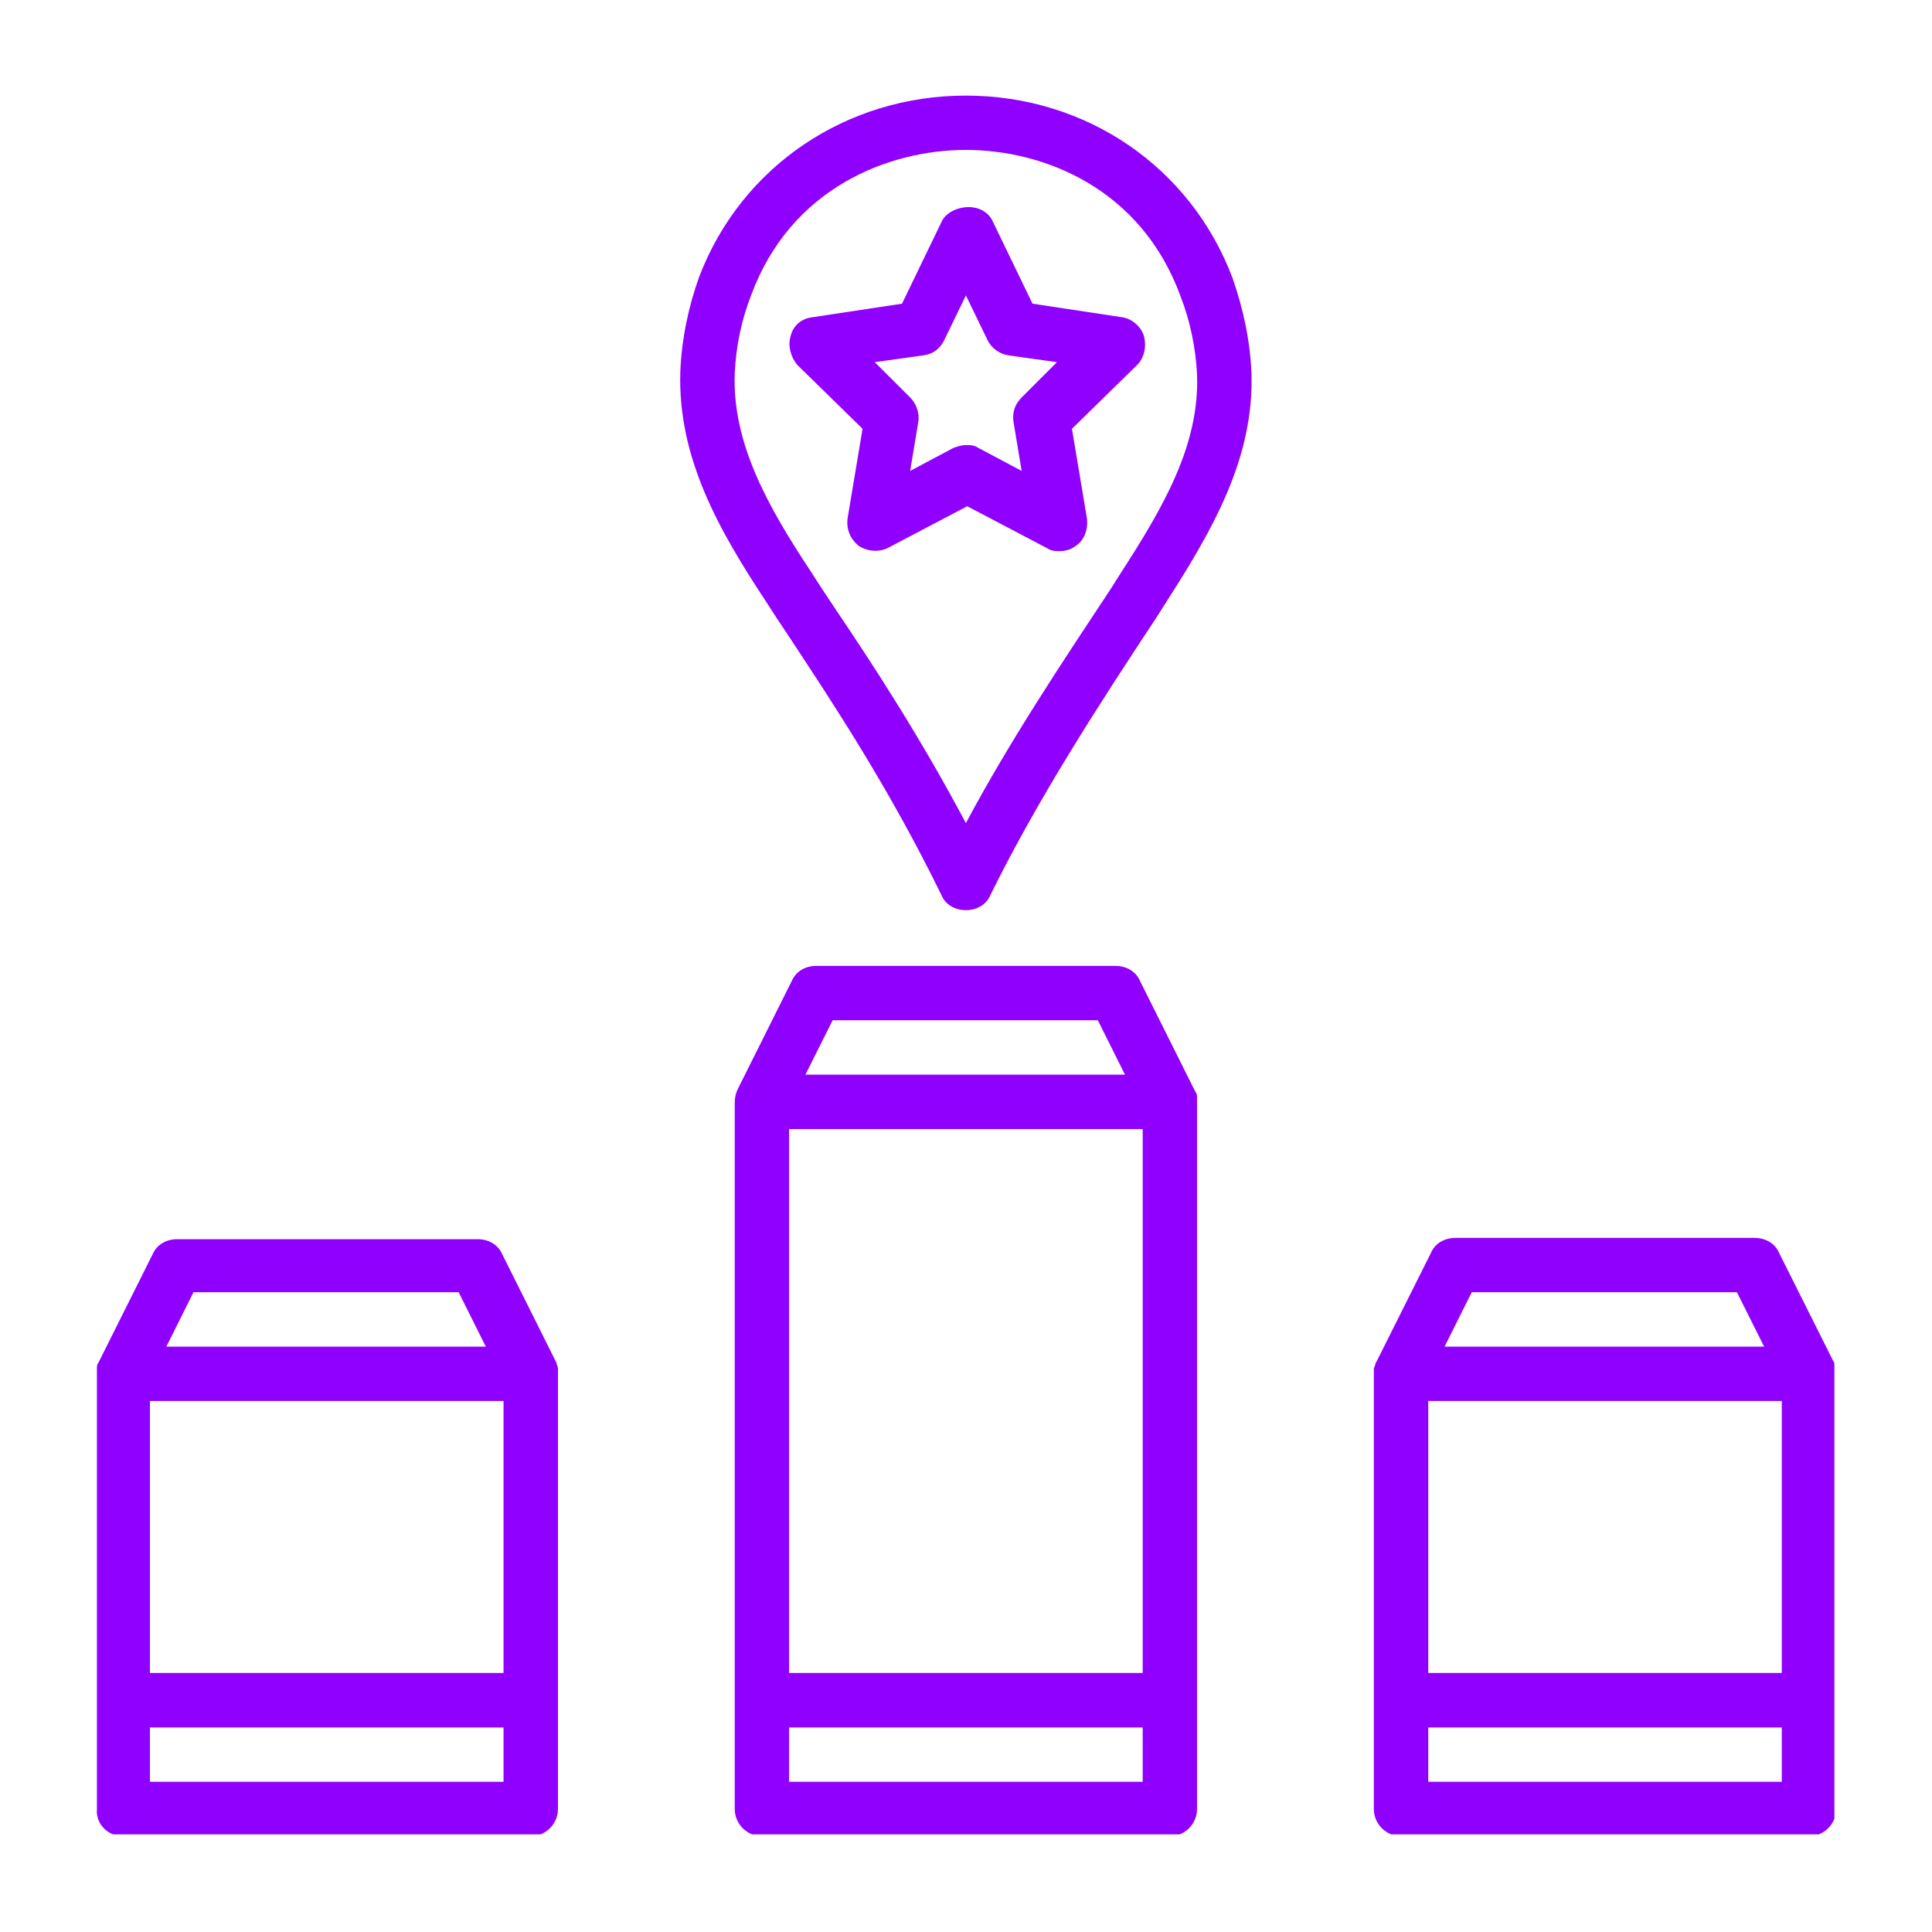
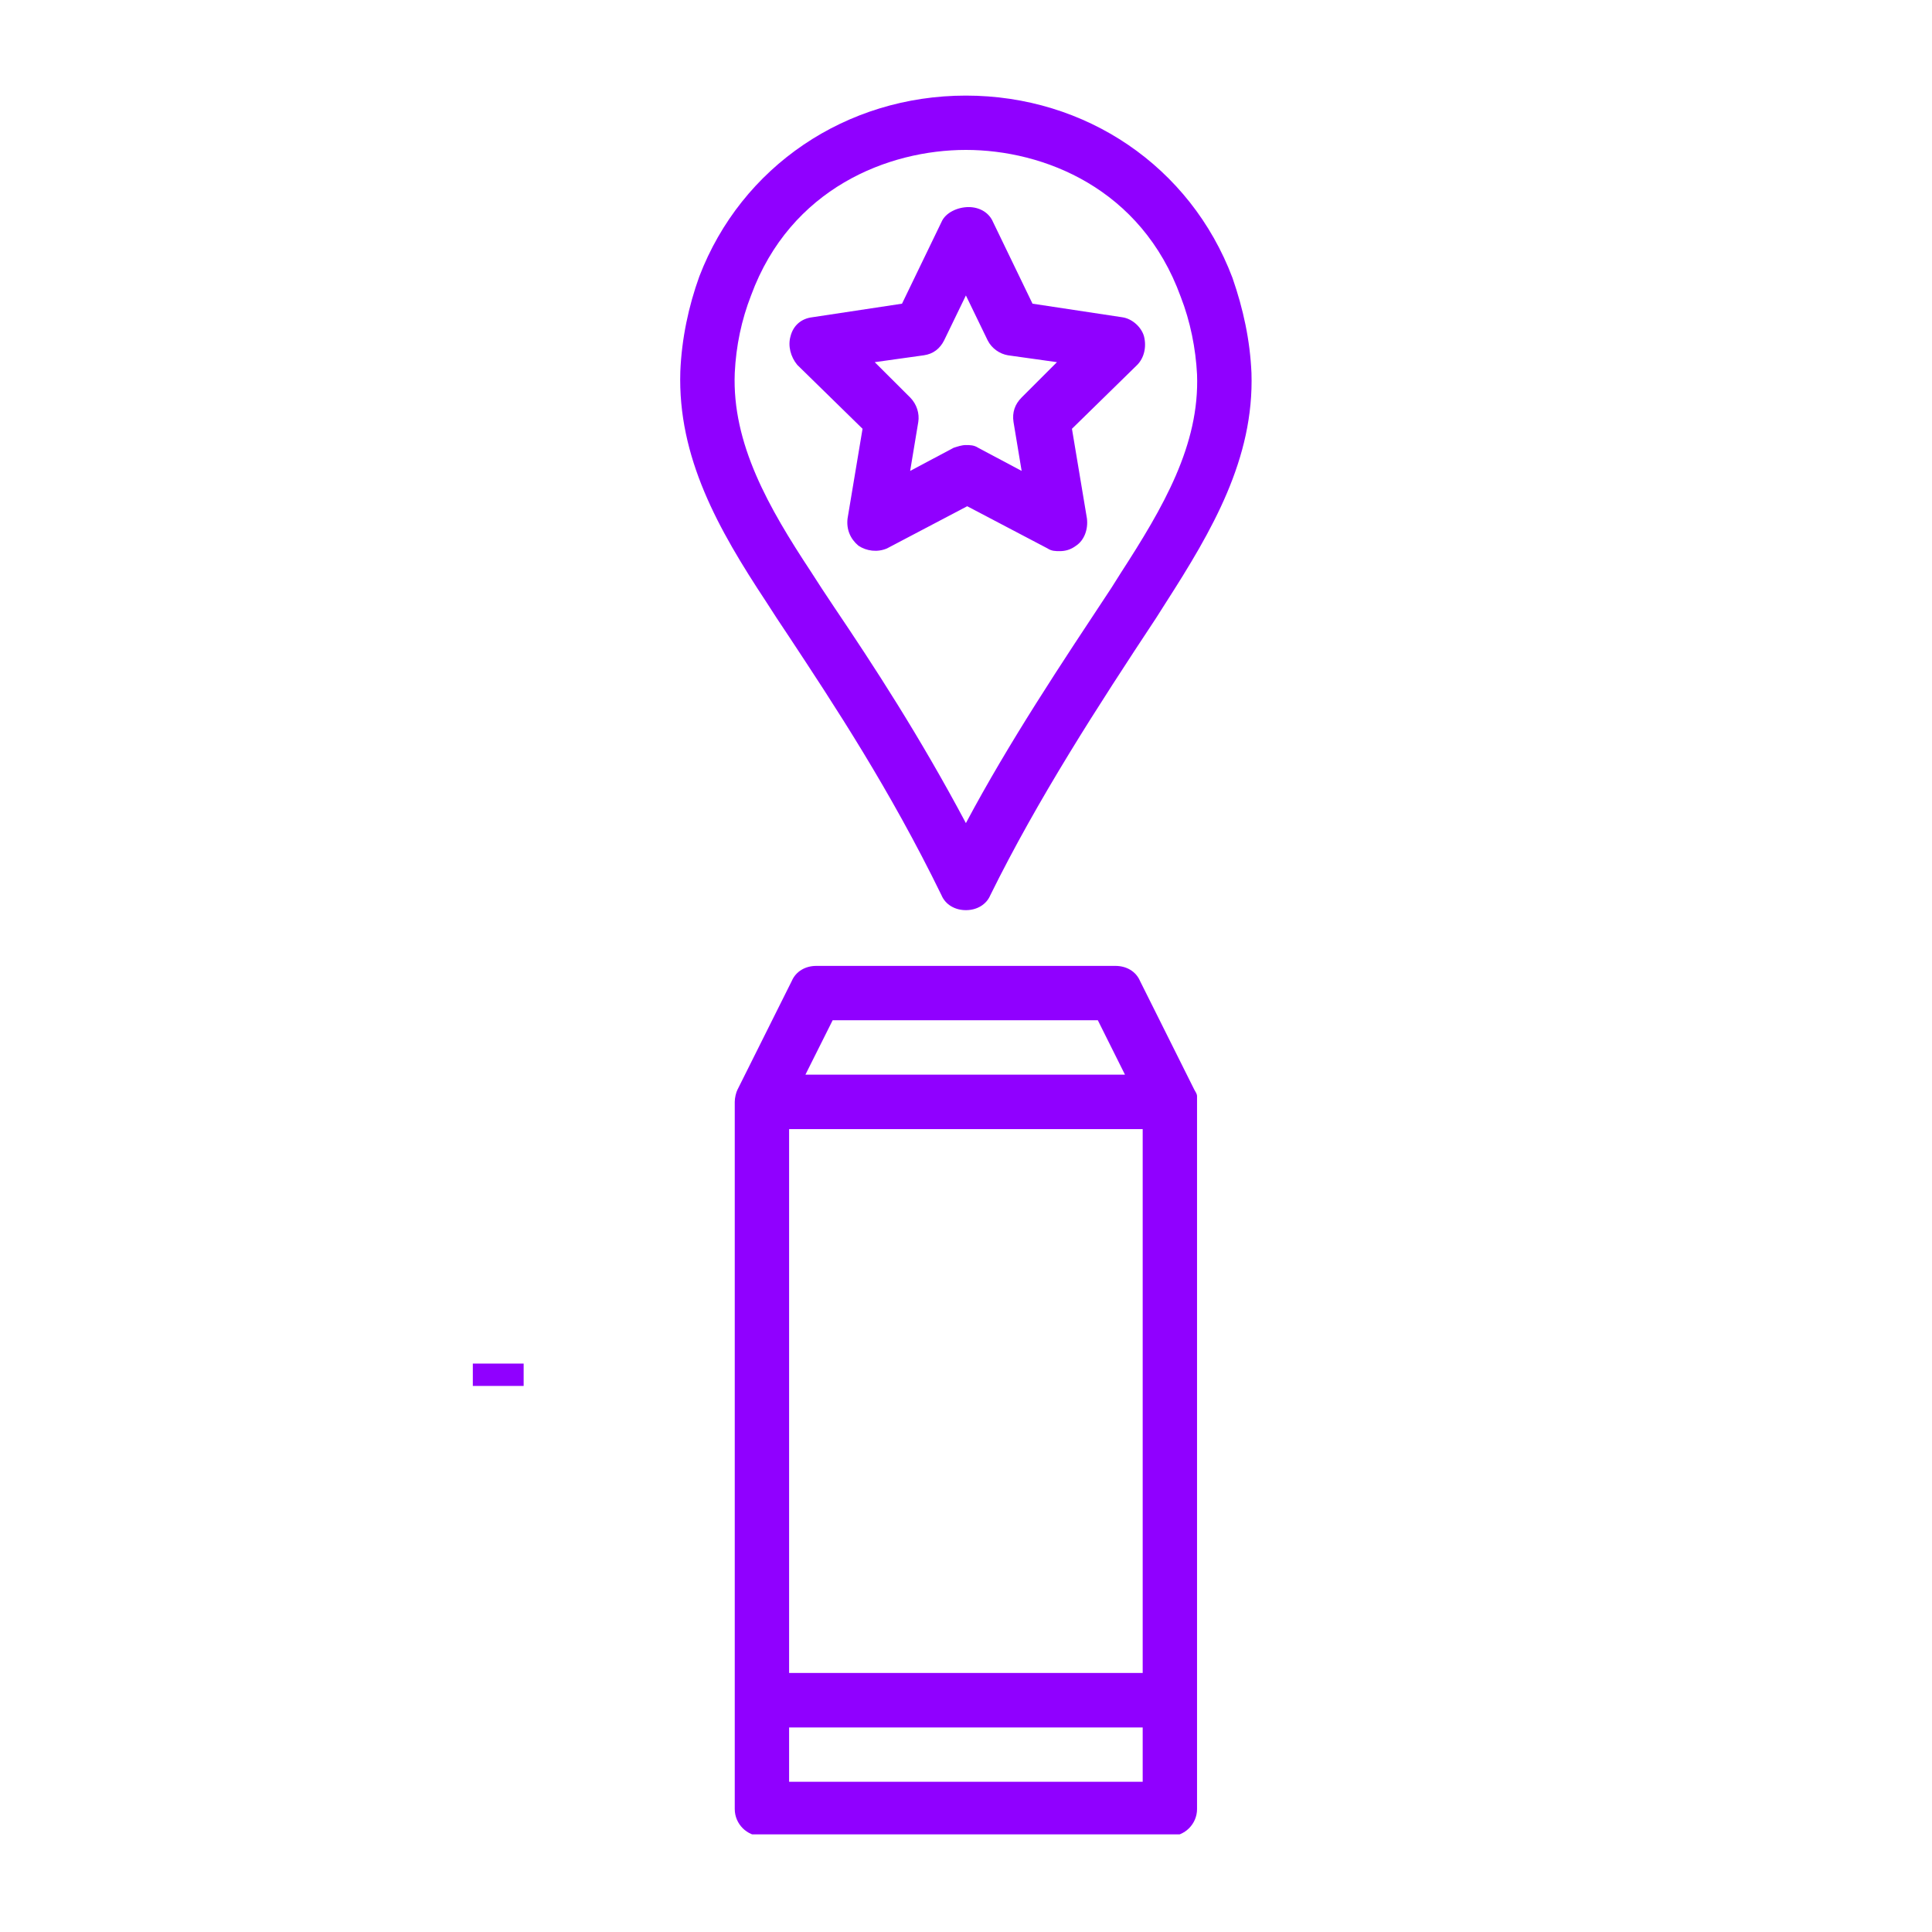
<svg xmlns="http://www.w3.org/2000/svg" width="100" zoomAndPan="magnify" viewBox="0 0 75 75" height="100" preserveAspectRatio="xMidYMid meet" version="1.0">
  <defs>
    <clipPath id="c5bc11c2cb">
      <path d="M 26 3.711 L 49 3.711 L 49 36 L 26 36 Z M 26 3.711 " clip-rule="nonzero" />
    </clipPath>
    <clipPath id="0d810c1245">
      <path d="M 28 37 L 47 37 L 47 71.211 L 28 71.211 Z M 28 37 " clip-rule="nonzero" />
    </clipPath>
    <clipPath id="f78ee60bb3">
      <path d="M 53 48 L 71.211 48 L 71.211 71.211 L 53 71.211 Z M 53 48 " clip-rule="nonzero" />
    </clipPath>
    <clipPath id="4c221a2661">
      <path d="M 3.711 48 L 22 48 L 22 71.211 L 3.711 71.211 Z M 3.711 48 " clip-rule="nonzero" />
    </clipPath>
    <clipPath id="c3e9c8fb45">
      <path d="M 18.355 52.934 L 20.328 52.934 L 20.328 53.801 L 18.355 53.801 Z M 18.355 52.934 " clip-rule="nonzero" />
    </clipPath>
  </defs>
  <rect x="-7.5" width="90" fill="#ffffff" y="-7.5" height="90" fill-opacity="1" />
  <rect x="-7.5" width="90" fill="#ffffff" y="-7.5" height="90" fill-opacity="1" />
  <g clip-path="url(#c5bc11c2cb)">
    <path fill="#9000ff" d="M 27.148 10.73 C 26.727 11.895 26.461 13.16 26.41 14.426 C 26.305 17.754 27.887 20.551 29.734 23.348 C 30 23.77 30.316 24.246 30.633 24.719 C 32.375 27.359 34.539 30.633 36.547 34.75 C 36.703 35.121 37.074 35.332 37.496 35.332 C 37.918 35.332 38.289 35.121 38.445 34.75 C 40.293 31.004 42.617 27.414 44.887 23.98 L 45.254 23.402 C 47.051 20.602 48.688 17.805 48.582 14.48 C 48.527 13.211 48.266 12 47.844 10.785 C 46.207 6.457 42.141 3.711 37.496 3.711 C 32.852 3.711 28.785 6.457 27.148 10.73 Z M 45.836 11.523 C 46.207 12.473 46.418 13.531 46.469 14.531 C 46.574 17.277 45.148 19.707 43.512 22.238 L 43.145 22.82 C 41.191 25.777 39.184 28.785 37.496 31.953 C 35.699 28.574 33.906 25.828 32.375 23.559 C 32.059 23.086 31.742 22.609 31.477 22.188 C 29.84 19.707 28.414 17.223 28.523 14.48 C 28.574 13.422 28.785 12.422 29.156 11.469 C 30.688 7.301 34.488 5.82 37.496 5.82 C 40.504 5.82 44.305 7.301 45.836 11.523 Z M 45.836 11.523 " fill-opacity="1" fill-rule="nonzero" />
  </g>
  <g clip-path="url(#0d810c1245)">
    <path fill="#9000ff" d="M 44.254 38.078 C 44.094 37.707 43.727 37.496 43.301 37.496 L 31.688 37.496 C 31.266 37.496 30.898 37.707 30.738 38.078 L 28.629 42.301 C 28.574 42.406 28.523 42.617 28.523 42.773 L 28.523 70.227 C 28.523 70.805 28.996 71.281 29.578 71.281 L 45.414 71.281 C 45.996 71.281 46.469 70.805 46.469 70.227 C 46.469 70.227 46.469 42.773 46.469 42.773 C 46.469 42.723 46.469 42.617 46.469 42.562 C 46.469 42.457 46.418 42.406 46.363 42.301 Z M 32.324 39.605 L 42.617 39.605 L 43.672 41.719 L 31.266 41.719 Z M 44.359 69.168 L 30.633 69.168 L 30.633 67.059 L 44.359 67.059 Z M 44.359 64.945 L 30.633 64.945 L 30.633 43.832 L 44.359 43.832 Z M 44.359 64.945 " fill-opacity="1" fill-rule="nonzero" />
  </g>
  <g clip-path="url(#f78ee60bb3)">
-     <path fill="#9000ff" d="M 71.176 52.855 L 69.062 48.633 C 68.906 48.266 68.535 48.055 68.113 48.055 L 56.5 48.055 C 56.078 48.055 55.707 48.266 55.551 48.633 L 53.438 52.855 C 53.387 52.91 53.387 53.016 53.332 53.121 C 53.332 53.176 53.332 53.281 53.332 53.332 L 53.332 70.227 C 53.332 70.805 53.809 71.281 54.387 71.281 L 70.227 71.281 C 70.805 71.281 71.281 70.805 71.281 70.227 C 71.281 70.227 71.281 53.332 71.281 53.332 C 71.281 53.281 71.281 53.176 71.281 53.121 C 71.227 53.016 71.227 52.91 71.176 52.855 Z M 57.133 50.164 L 67.426 50.164 L 68.484 52.277 L 56.078 52.277 Z M 69.168 69.168 L 55.445 69.168 L 55.445 67.059 L 69.168 67.059 Z M 69.168 64.945 L 55.445 64.945 L 55.445 54.387 L 69.168 54.387 Z M 69.168 64.945 " fill-opacity="1" fill-rule="nonzero" />
-   </g>
+     </g>
  <g clip-path="url(#4c221a2661)">
-     <path fill="#9000ff" d="M 4.766 71.281 L 20.602 71.281 C 21.184 71.281 21.66 70.805 21.66 70.227 L 21.66 53.332 C 21.66 53.281 21.66 53.176 21.66 53.121 C 21.66 53.07 21.605 52.965 21.605 52.91 L 19.496 48.688 C 19.336 48.316 18.965 48.105 18.543 48.105 L 6.879 48.105 C 6.457 48.105 6.086 48.316 5.926 48.688 L 3.816 52.91 C 3.762 52.965 3.762 53.07 3.762 53.121 C 3.762 53.176 3.762 53.281 3.762 53.332 L 3.762 70.227 C 3.711 70.805 4.188 71.281 4.766 71.281 Z M 7.512 50.164 L 17.805 50.164 L 18.859 52.277 L 6.457 52.277 Z M 5.82 54.387 L 19.547 54.387 L 19.547 64.945 L 5.82 64.945 Z M 5.82 67.059 L 19.547 67.059 L 19.547 69.168 L 5.82 69.168 Z M 5.82 67.059 " fill-opacity="1" fill-rule="nonzero" />
-   </g>
+     </g>
  <path fill="#9000ff" d="M 36.547 8.621 L 35.016 11.789 L 31.531 12.316 C 31.109 12.367 30.793 12.633 30.688 13.055 C 30.582 13.422 30.688 13.848 30.949 14.164 L 33.484 16.645 L 32.902 20.129 C 32.852 20.551 33.008 20.918 33.324 21.184 C 33.641 21.395 34.062 21.449 34.434 21.289 L 37.547 19.652 L 40.664 21.289 C 40.82 21.395 40.98 21.395 41.137 21.395 C 41.348 21.395 41.559 21.344 41.773 21.184 C 42.09 20.973 42.246 20.551 42.195 20.129 L 41.613 16.645 L 44.148 14.164 C 44.41 13.898 44.516 13.477 44.41 13.055 C 44.305 12.684 43.938 12.367 43.566 12.316 L 40.082 11.789 L 38.551 8.621 C 38.395 8.25 38.023 8.039 37.602 8.039 C 37.18 8.039 36.703 8.25 36.547 8.621 Z M 38.34 13.211 C 38.5 13.531 38.816 13.742 39.133 13.793 L 41.031 14.059 L 39.66 15.43 C 39.395 15.695 39.289 16.012 39.344 16.379 L 39.66 18.281 L 37.973 17.383 C 37.812 17.277 37.652 17.277 37.496 17.277 C 37.336 17.277 37.18 17.332 37.02 17.383 L 35.332 18.281 L 35.648 16.379 C 35.699 16.062 35.594 15.695 35.332 15.43 L 33.957 14.059 L 35.859 13.793 C 36.23 13.742 36.492 13.531 36.652 13.211 L 37.496 11.469 Z M 38.34 13.211 " fill-opacity="1" fill-rule="nonzero" />
  <g clip-path="url(#c3e9c8fb45)">
    <path fill="#9000ff" d="M 18.355 52.934 L 20.328 52.934 L 20.328 53.801 L 18.355 53.801 Z M 18.355 52.934 " fill-opacity="1" fill-rule="nonzero" />
  </g>
</svg>